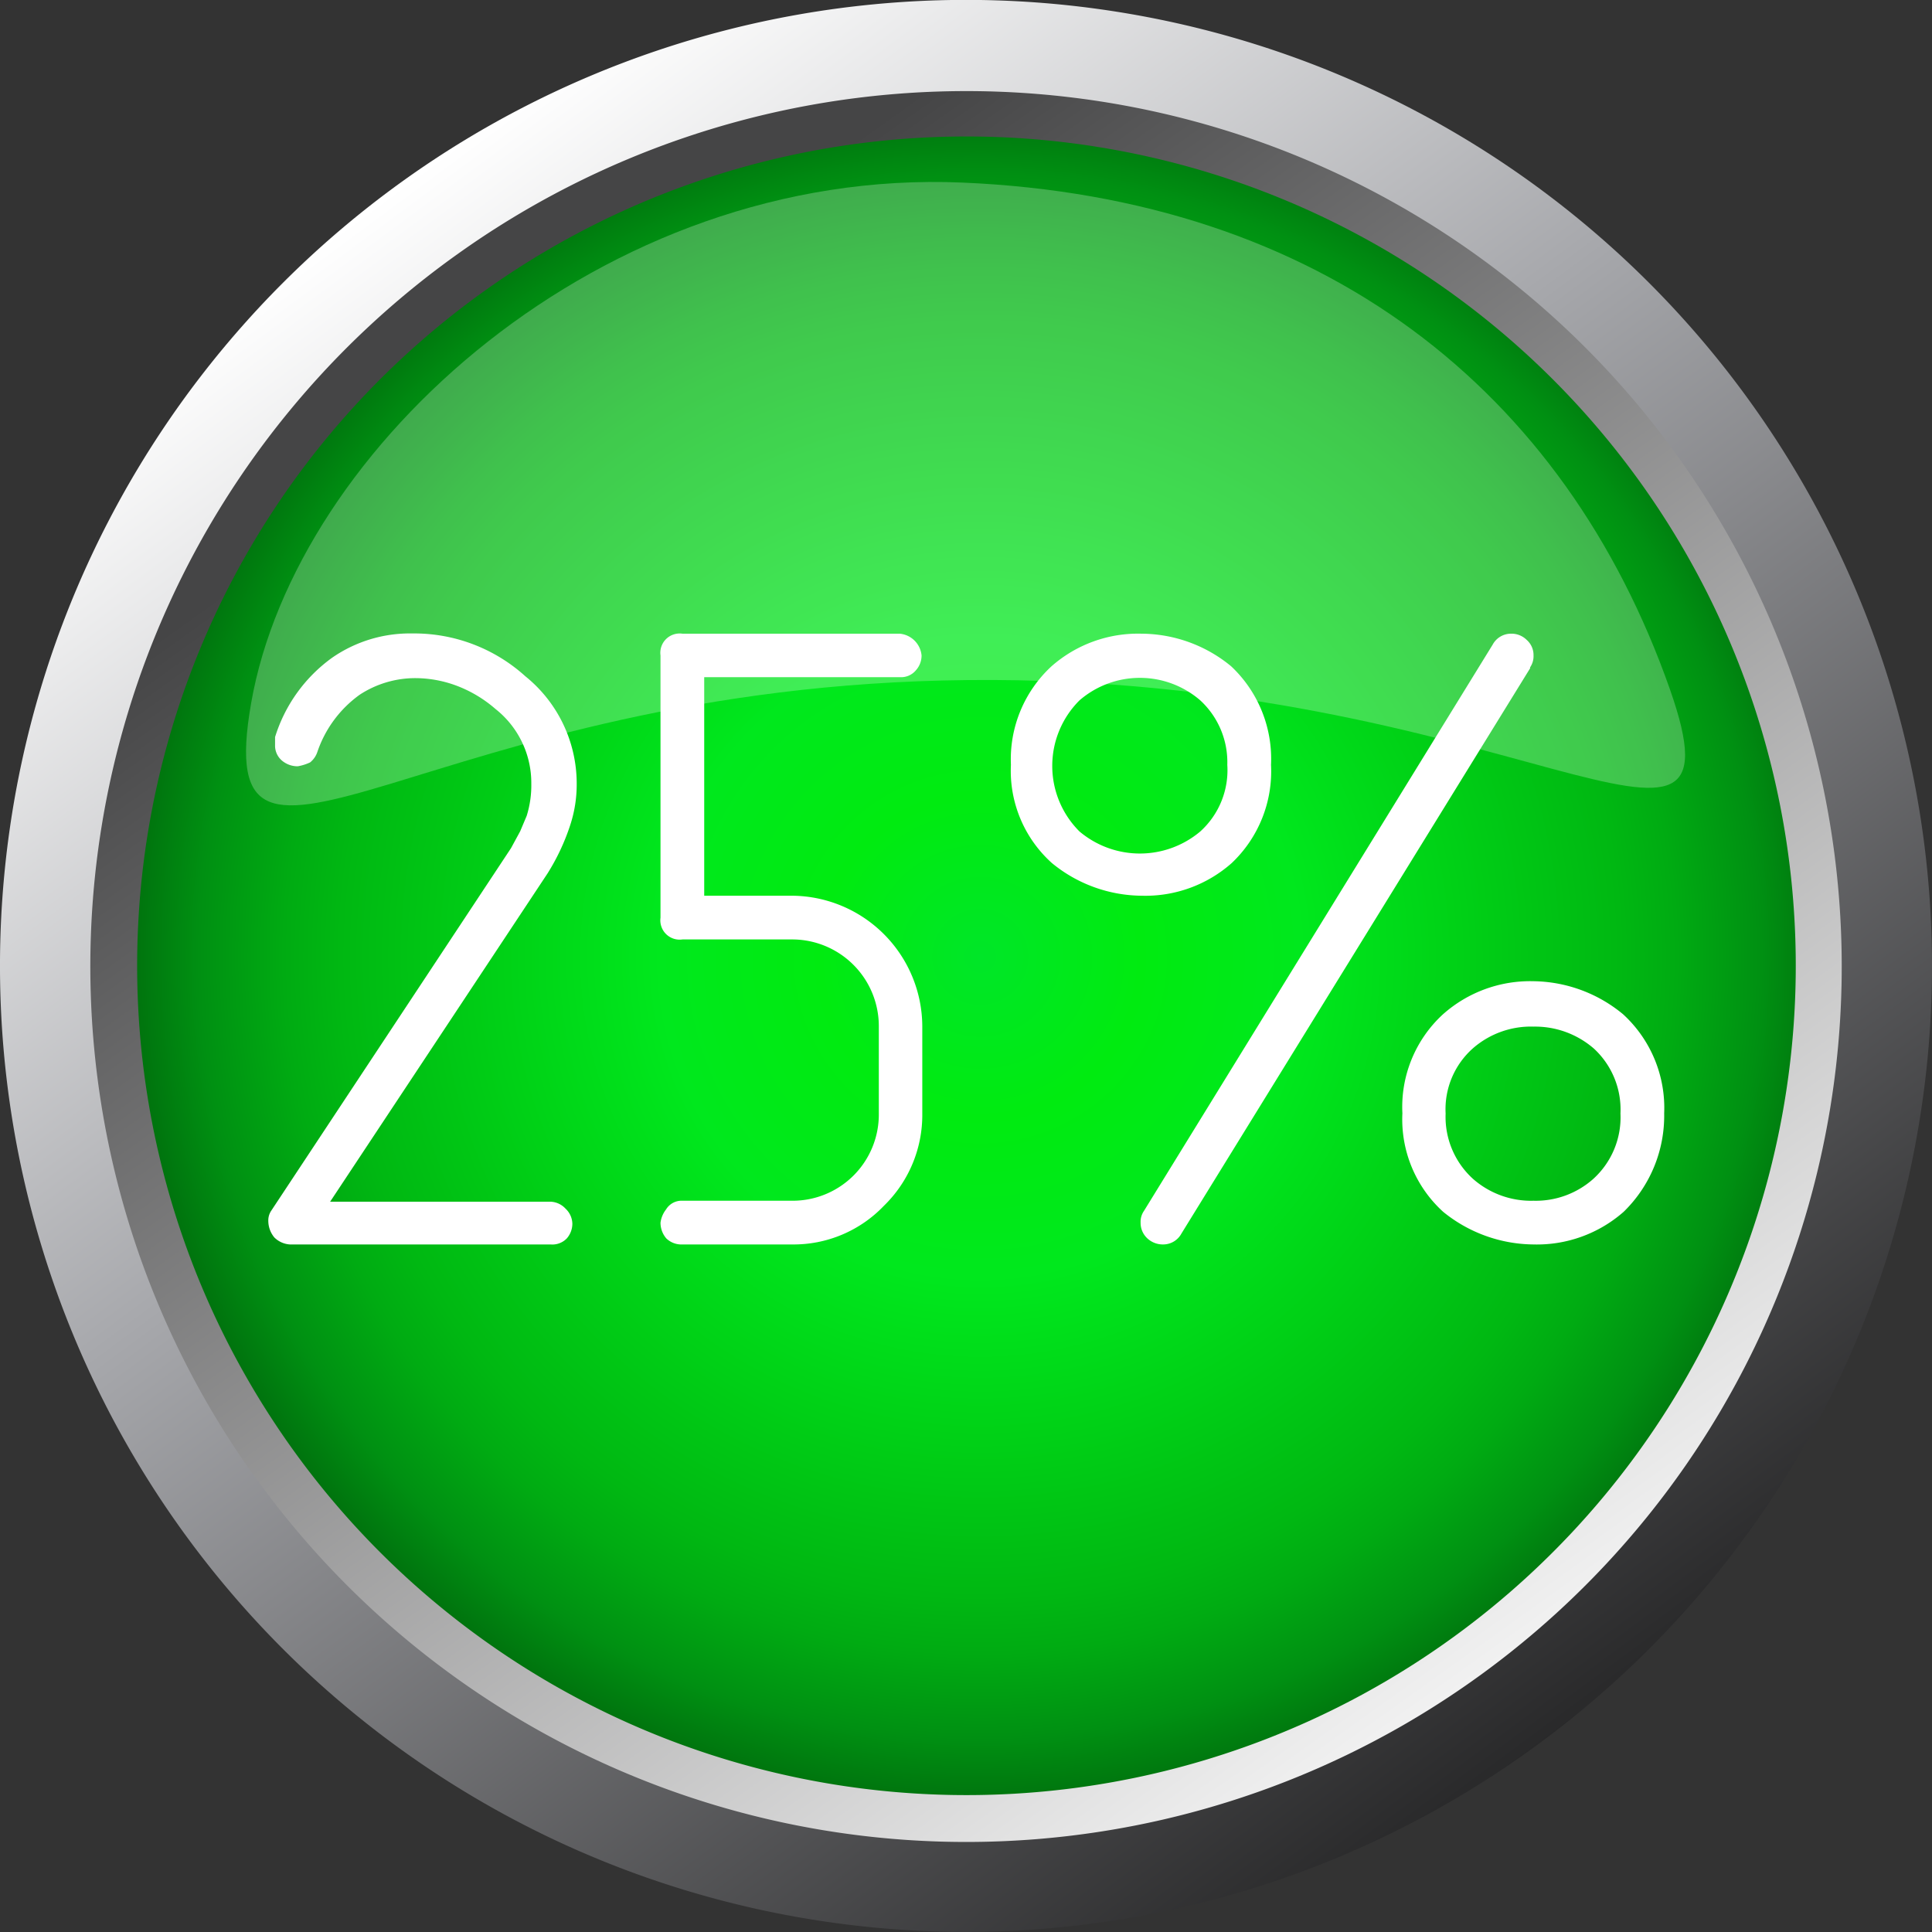
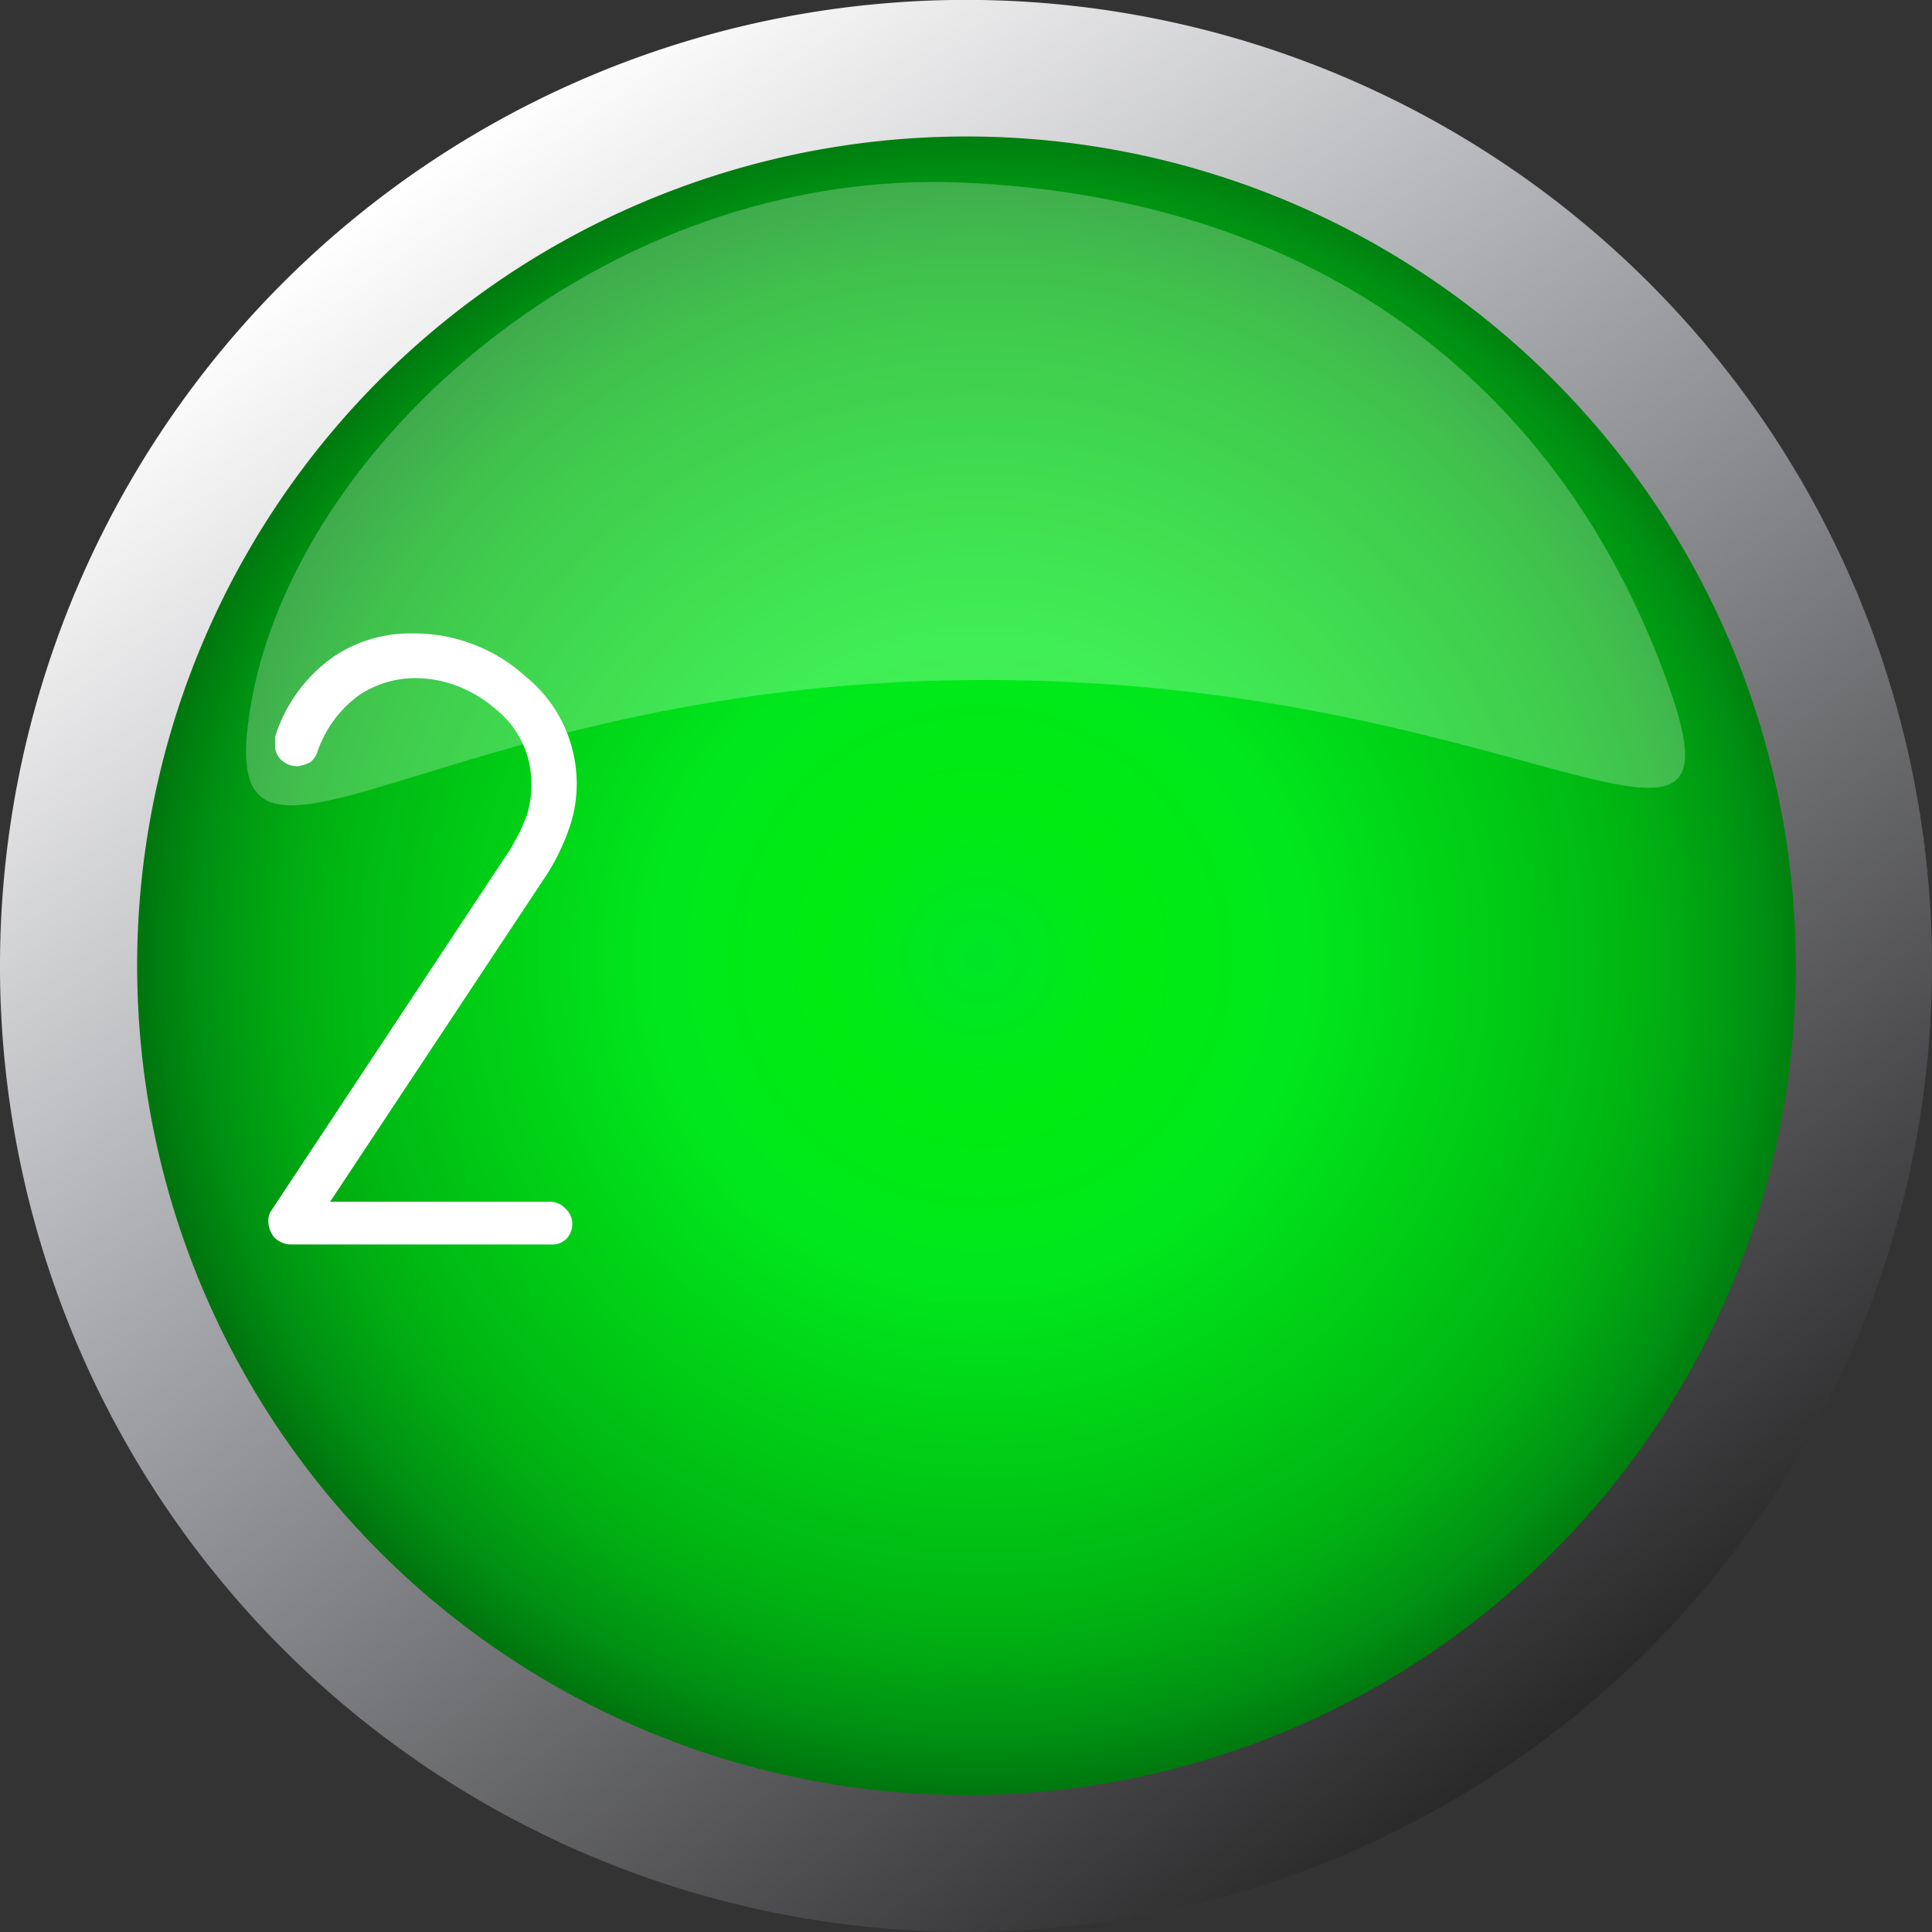
<svg xmlns="http://www.w3.org/2000/svg" id="fbd63ca6-810d-4ae3-93fa-f32e62b82915" data-name="Слой 1" viewBox="0 0 80 80">
  <rect x="0" y="0" width="80" height="80" fill="#333333" stroke="none" />
  <defs>
    <style>.e5d1fd96-40ab-49c5-bec9-4ac3b7d5a099{fill:url(#b3e8725c-ad54-4727-a4a8-b5bc08e3efc8);}.e8108860-e468-4a1c-af5c-308d28e80ae0{fill:url(#a0de5804-bc6d-4b64-a289-671f854c6c09);}.ad5d42ab-0a8c-4a0d-ac6f-5486b381597a{fill:url(#f660ad26-b9f8-4b83-9562-713693f83a36);}.adf370d1-bb93-4edb-b550-becab7e16303,.fbe66b2a-e583-4c65-a954-72d35a509ccf{fill:#fff;}.adf370d1-bb93-4edb-b550-becab7e16303{opacity:0.25;}</style>
    <linearGradient id="b3e8725c-ad54-4727-a4a8-b5bc08e3efc8" x1="-866.96" y1="83.14" x2="-867.81" y2="79.84" gradientTransform="matrix(14.83, -18.27, -18.27, -14.83, 14391.62, -14597.83)" gradientUnits="userSpaceOnUse">
      <stop offset="0" stop-color="#fff" />
      <stop offset="0.39" stop-color="#a7a8ac" />
      <stop offset="1" stop-color="#282829" />
    </linearGradient>
    <linearGradient id="a0de5804-bc6d-4b64-a289-671f854c6c09" x1="-1433.06" y1="1421.08" x2="-1433.06" y2="1493.59" gradientTransform="matrix(0.81, -0.58, -0.58, -0.81, 2049.25, 393.8)" gradientUnits="userSpaceOnUse">
      <stop offset="0" stop-color="#fff" />
      <stop offset="1" stop-color="#454546" />
    </linearGradient>
    <radialGradient id="f660ad26-b9f8-4b83-9562-713693f83a36" cx="40.59" cy="39.62" r="38.97" gradientUnits="userSpaceOnUse">
      <stop offset="0" stop-color="#00e628" />
      <stop offset="0.17" stop-color="#00eb10" />
      <stop offset="0.34" stop-color="#00e81d" />
      <stop offset="0.51" stop-color="#00d116" />
      <stop offset="0.68" stop-color="#00b812" />
      <stop offset="0.74" stop-color="#00ab12" />
      <stop offset="0.83" stop-color="#009012" />
      <stop offset="0.96" stop-color="#005a0a" />
      <stop offset="1" stop-color="#004709" />
    </radialGradient>
  </defs>
  <title>кнопки</title>
  <g id="a45e2724-cbbe-4390-ae6e-58f8c30ba7b6" data-name="b45d2b63-49e6-461d-8e90-9004914577ef">
    <g id="f84a1ace-89c2-49e0-afd2-cba0eb5eb1f2" data-name="a49cf61d-a484-4c00-823a-f77e1641b70a">
      <path class="e5d1fd96-40ab-49c5-bec9-4ac3b7d5a099" d="M14.8,71.06A40,40,0,1,1,71.06,65.2h0A40,40,0,0,1,14.8,71.06Z" />
-       <path class="e8108860-e468-4a1c-af5c-308d28e80ae0" d="M12.06,60l1.55-1.1A32.46,32.46,0,1,1,34.69,72,32.46,32.46,0,0,1,13.61,58.89L12.06,60l-1.54,1.1a36.25,36.25,0,1,0,8.4-50.56h0A36.21,36.21,0,0,0,10.44,61l.08.12Z" />
      <path class="ad5d42ab-0a8c-4a0d-ac6f-5486b381597a" d="M67.94,20A34.34,34.34,0,1,1,20,12.09h0A34.34,34.34,0,0,1,67.94,20Z" />
    </g>
  </g>
  <path class="adf370d1-bb93-4edb-b550-becab7e16303" d="M69.14,28.52c3.36,9.54-6.65-.58-29.06-.36S8.65,39.07,10.4,29.11C12.24,18.56,24.91,6.92,39.85,7.56S64.79,16.17,69.14,28.52Z" />
  <path class="fbe66b2a-e583-4c65-a954-72d35a509ccf" d="M22.8,51.53H12a1,1,0,0,1-.64-.29,1.08,1.08,0,0,1-.25-.68.72.72,0,0,1,.13-.44l9.92-15,.38-.7.27-.64A4.25,4.25,0,0,0,22,32.45a3.9,3.9,0,0,0-1.48-3.09A5.31,5.31,0,0,0,19,28.43a4.91,4.91,0,0,0-1.79-.35,4.2,4.2,0,0,0-2.32.69,4.82,4.82,0,0,0-1.75,2.37.93.93,0,0,1-.3.43,2,2,0,0,1-.51.16,1,1,0,0,1-.66-.24.81.81,0,0,1-.28-.64l0-.33a6.37,6.37,0,0,1,2.37-3.29,5.65,5.65,0,0,1,3.31-1A6.86,6.86,0,0,1,21.75,28a5.71,5.71,0,0,1,2.13,4.44,5.39,5.39,0,0,1-.27,1.73,9,9,0,0,1-.94,2l-9,13.59H22.8a.89.89,0,0,1,.62.29.88.88,0,0,1,.28.62.93.93,0,0,1-.23.61A.83.83,0,0,1,22.8,51.53Z" />
-   <path class="fbe66b2a-e583-4c65-a954-72d35a509ccf" d="M38.19,46.11a5.24,5.24,0,0,1-1.59,3.82,5.17,5.17,0,0,1-3.81,1.6H28.26a.9.9,0,0,1-.67-.25,1,1,0,0,1-.24-.65,1.13,1.13,0,0,1,.23-.55.75.75,0,0,1,.68-.36h4.53a3.57,3.57,0,0,0,3.6-3.61V42.5a3.59,3.59,0,0,0-3.6-3.6H28.26a.8.8,0,0,1-.91-.9V27.14a.8.8,0,0,1,.91-.9h9a1,1,0,0,1,.9.9.91.91,0,0,1-.23.61.8.8,0,0,1-.67.29H29.16v9.05h3.63a5.43,5.43,0,0,1,5.4,5.41Z" />
-   <path class="fbe66b2a-e583-4c65-a954-72d35a509ccf" d="M52.63,31.67A5.23,5.23,0,0,1,51,35.74a5.39,5.39,0,0,1-3.72,1.35,5.92,5.92,0,0,1-3.72-1.35,5.13,5.13,0,0,1-1.7-4.07,5.24,5.24,0,0,1,1.68-4.08,5.42,5.42,0,0,1,3.74-1.35,5.87,5.87,0,0,1,3.7,1.35A5.26,5.26,0,0,1,52.63,31.67Zm-1.81,0A3.48,3.48,0,0,0,49.7,29a3.82,3.82,0,0,0-5,0,3.83,3.83,0,0,0,0,5.43,3.88,3.88,0,0,0,5,0A3.42,3.42,0,0,0,50.82,31.67Zm12.54-4L48.92,51.08a.86.86,0,0,1-.75.45.94.94,0,0,1-.67-.26.87.87,0,0,1-.27-.64.79.79,0,0,1,.14-.49L61.81,26.69a.86.86,0,0,1,.75-.45.89.89,0,0,1,.66.26.83.83,0,0,1,.28.64A.81.81,0,0,1,63.36,27.63ZM68.91,46.1a5.55,5.55,0,0,1-1.68,4.08,5.44,5.44,0,0,1-3.74,1.35,6,6,0,0,1-3.73-1.35,5.17,5.17,0,0,1-1.69-4.08A5.21,5.21,0,0,1,59.75,42a5.43,5.43,0,0,1,3.74-1.37A5.92,5.92,0,0,1,67.21,42,5.26,5.26,0,0,1,68.91,46.1Zm-1.81,0A3.43,3.43,0,0,0,66,43.42a3.71,3.71,0,0,0-2.49-.91A3.65,3.65,0,0,0,61,43.4a3.37,3.37,0,0,0-1.14,2.71A3.46,3.46,0,0,0,61,48.82a3.64,3.64,0,0,0,2.5.9,3.58,3.58,0,0,0,2.47-.9A3.44,3.44,0,0,0,67.1,46.11Z" />
</svg>